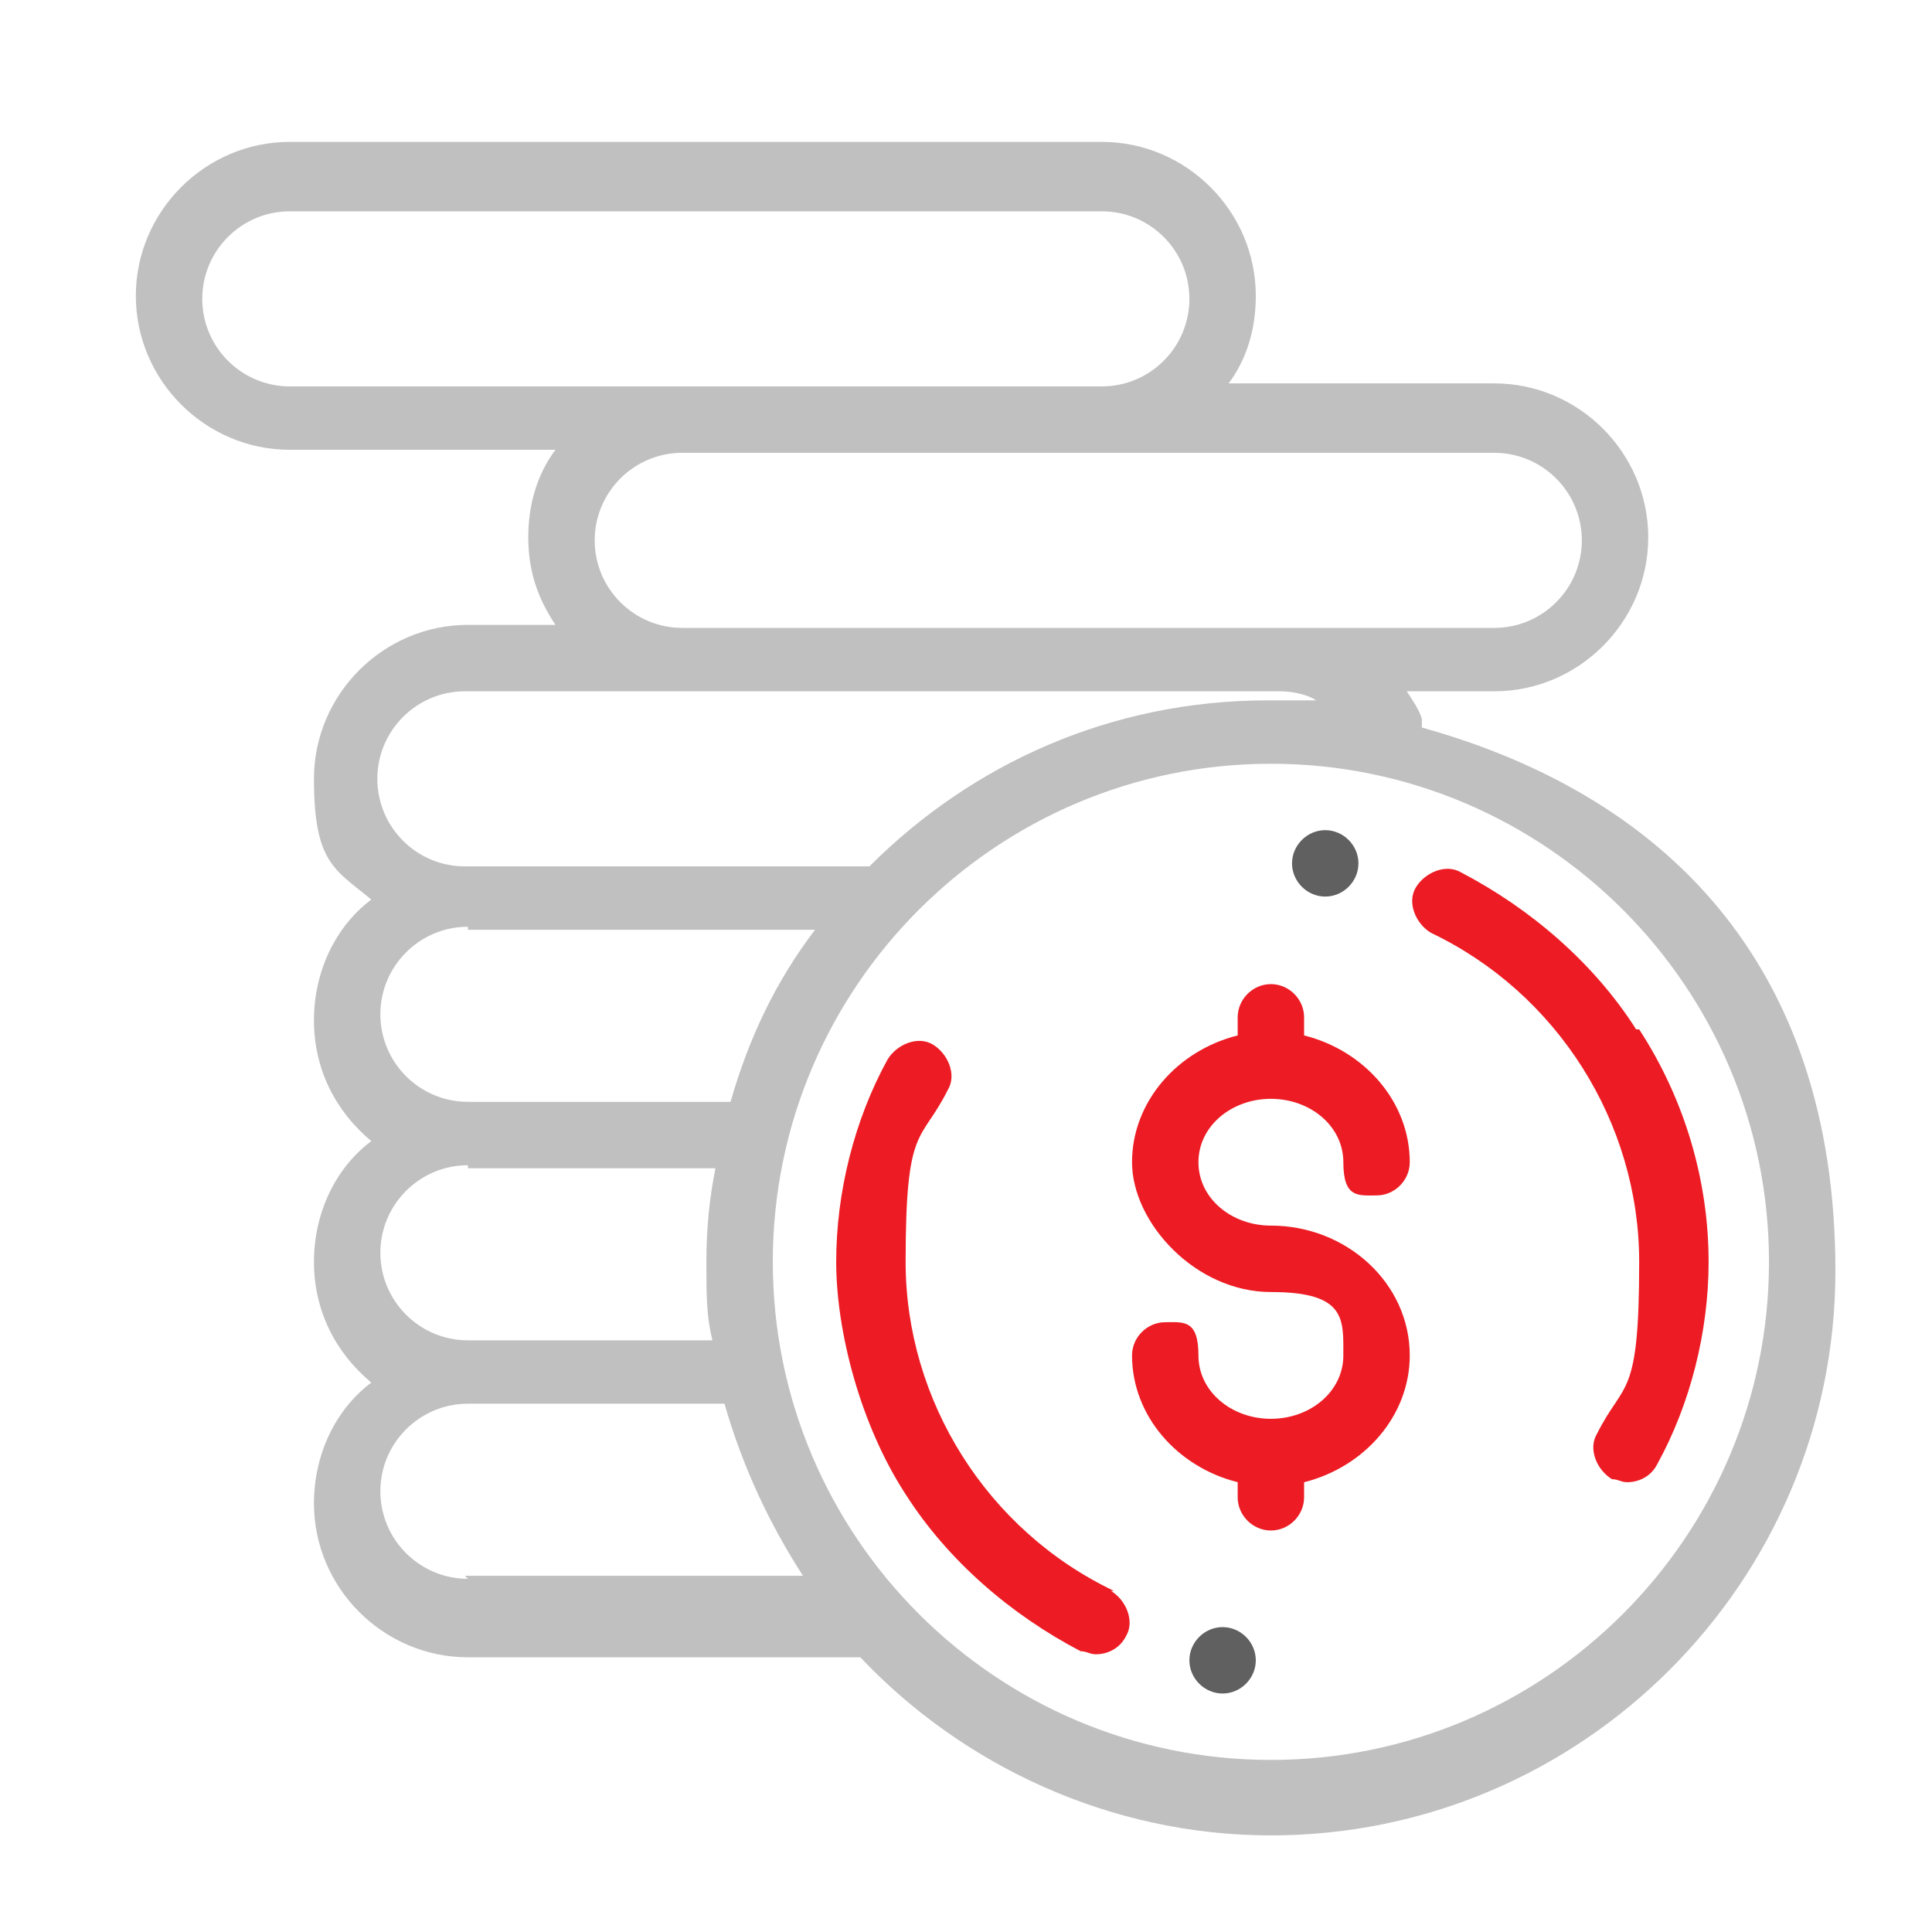
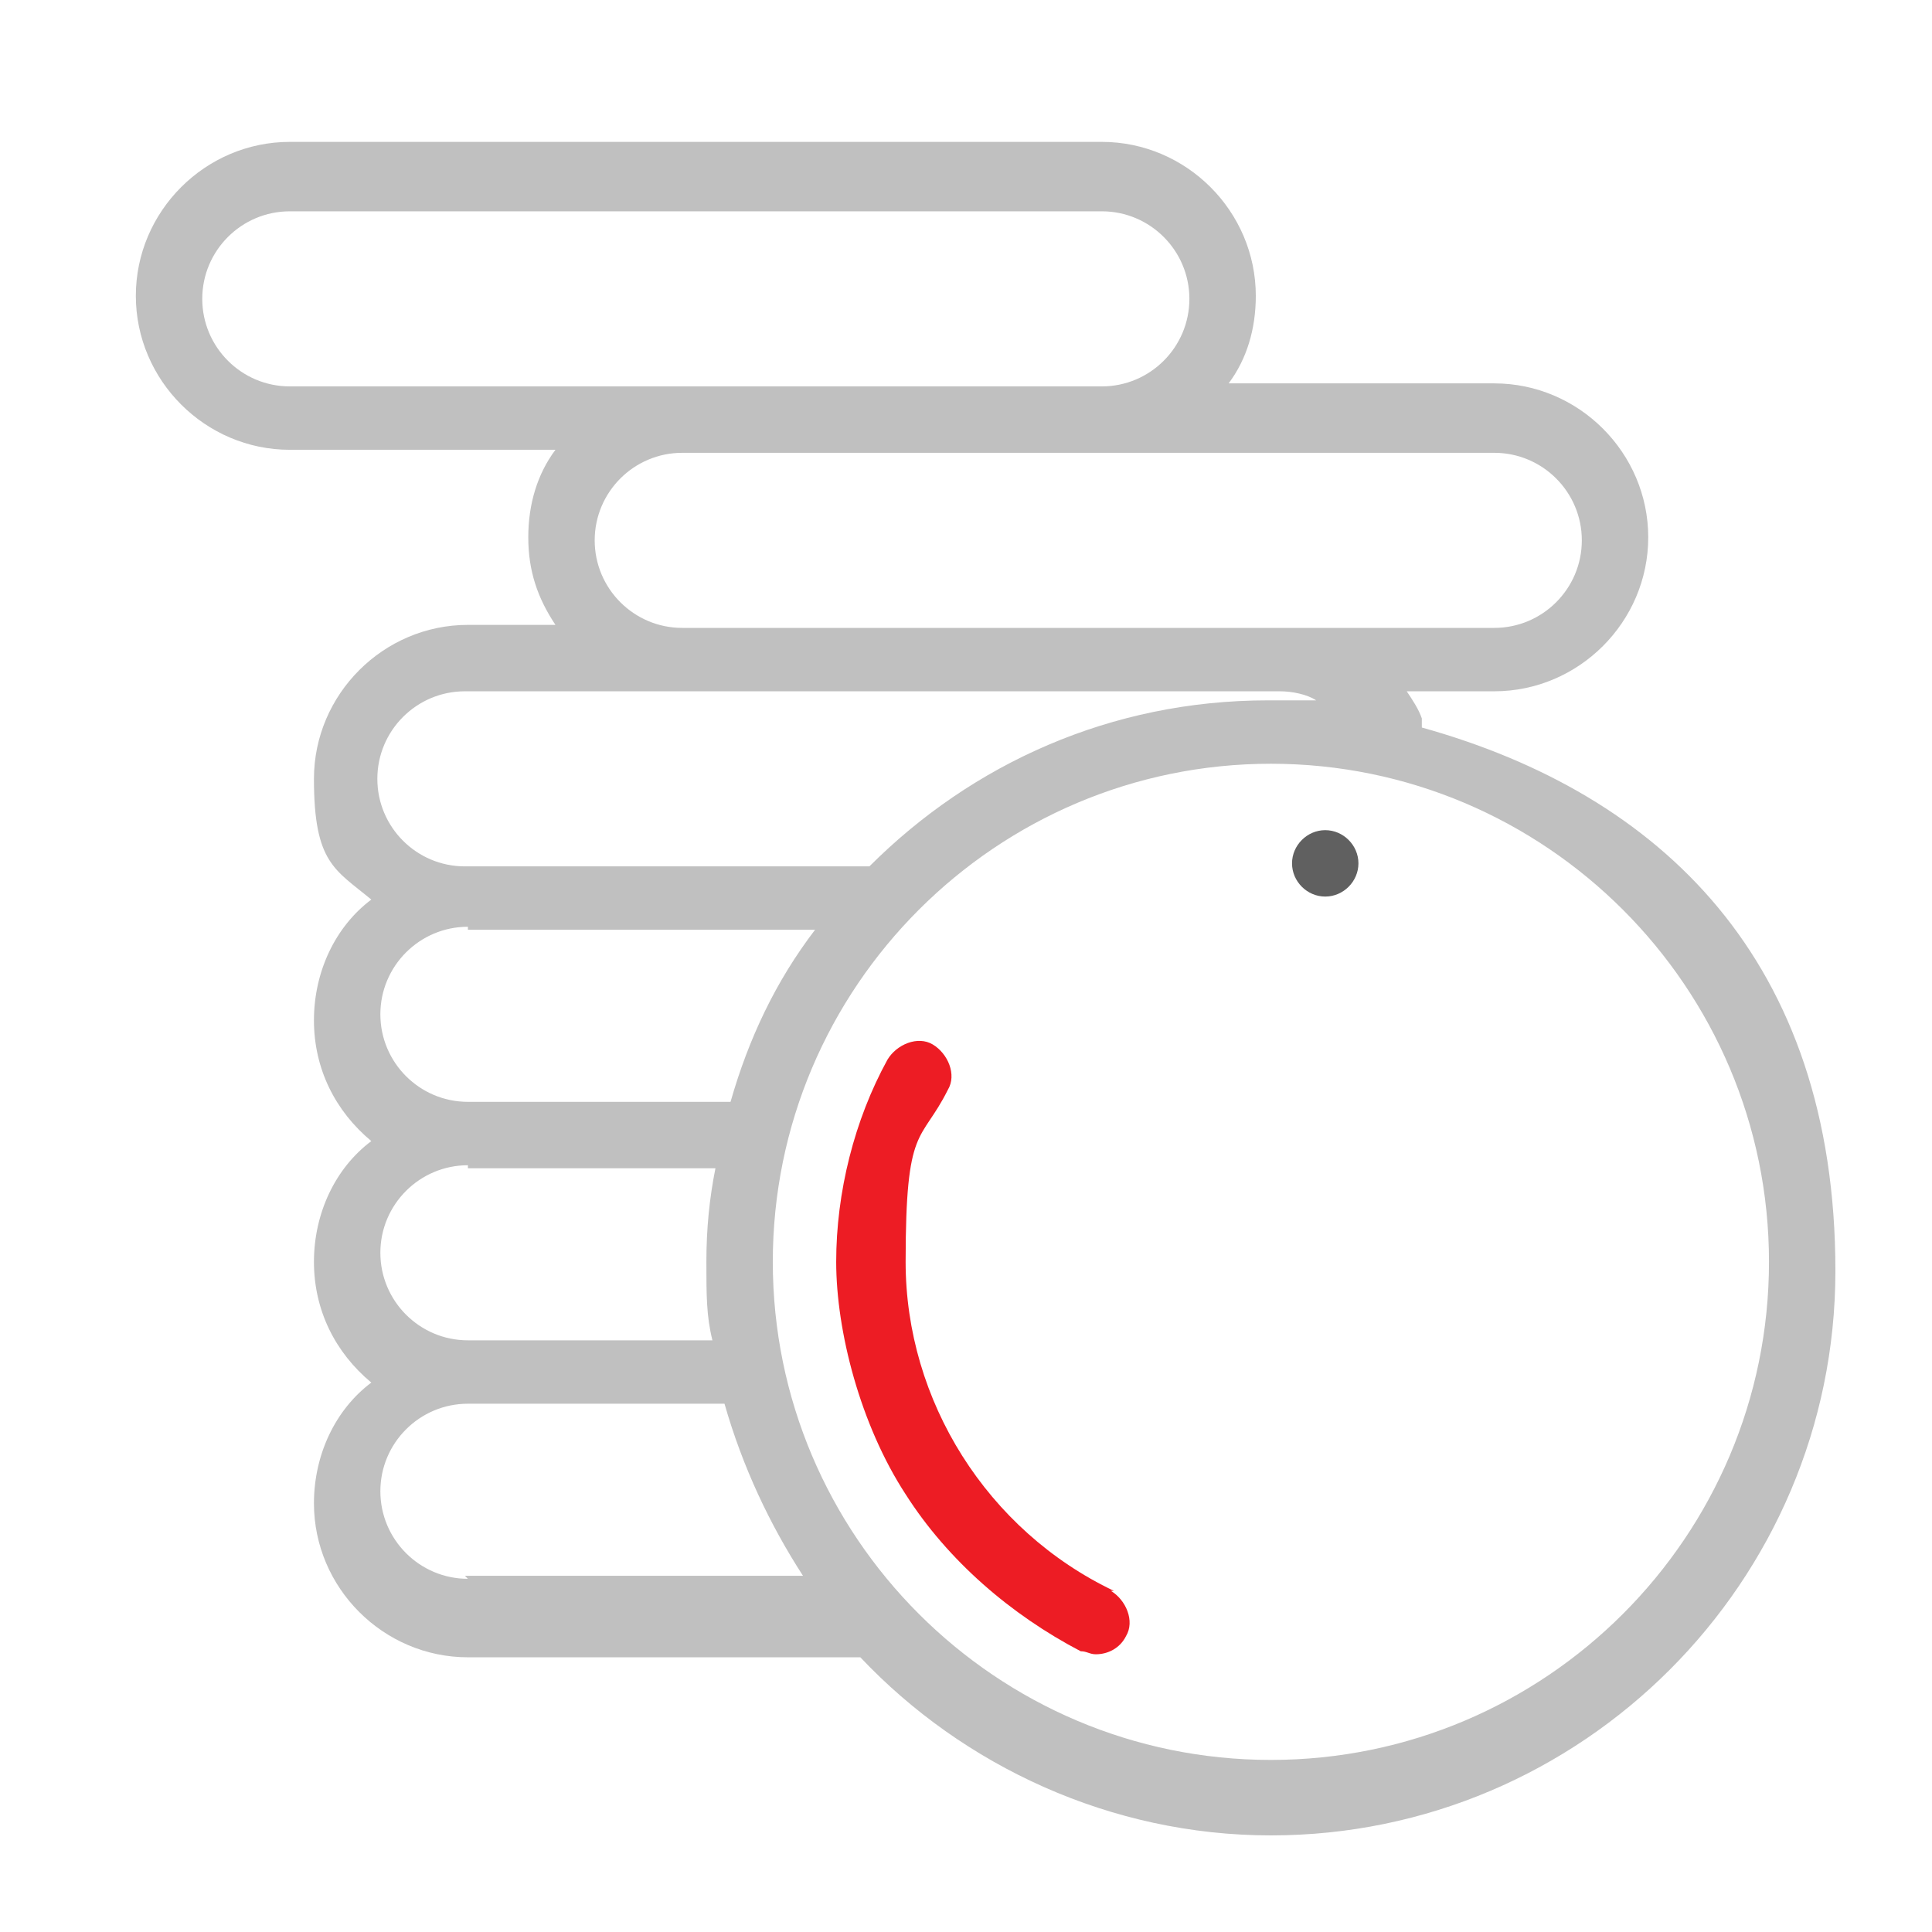
<svg xmlns="http://www.w3.org/2000/svg" version="1.1" viewBox="0 0 64 64">
  <defs>
    <style>
      .cls-1 {
        fill: #606060;
      }

      .cls-2 {
        fill: none;
      }

      .cls-3 {
        fill: silver;
      }

      .cls-4 {
        fill: #ed1c24;
      }
    </style>
  </defs>
  <g>
    <g id="Layer_1">
      <g id="Frame">
        <g id="Frame-2">
          <polygon class="cls-2" points="64 64 .1 64 0 0 64 0 64 64" />
        </g>
      </g>
      <g id="Money">
-         <path class="cls-4" d="M42.1,40.6c-1.3,0-2.4-.9-2.4-2.1s1.1-2.1,2.4-2.1,2.4.9,2.4,2.1.5,1.1,1.1,1.1,1.1-.5,1.1-1.1c0-2-1.5-3.7-3.5-4.2v-.6c0-.6-.5-1.1-1.1-1.1s-1.1.5-1.1,1.1v.6c-2,.5-3.5,2.2-3.5,4.2s2.1,4.3,4.6,4.3,2.4.9,2.4,2.1-1.1,2.1-2.4,2.1-2.4-.9-2.4-2.1-.5-1.1-1.1-1.1-1.1.5-1.1,1.1c0,2,1.5,3.7,3.5,4.2v.5c0,.6.5,1.1,1.1,1.1s1.1-.5,1.1-1.1v-.5c2-.5,3.5-2.2,3.5-4.2,0-2.4-2.1-4.3-4.6-4.3Z" />
-         <path class="cls-4" d="M54.2,34.1c-1.4-2.2-3.5-4-5.8-5.2-.5-.3-1.2,0-1.5.5s0,1.2.5,1.5c4.2,2,6.9,6.3,6.9,10.9s-.5,3.9-1.4,5.7c-.3.5,0,1.2.5,1.5.2,0,.3.1.5.1.4,0,.8-.2,1-.6,1.1-2,1.7-4.4,1.7-6.7,0-2.7-.8-5.4-2.3-7.7Z" />
        <path class="cls-1" d="M43.9,27.5h0c-.6,0-1.1.5-1.1,1.1s.5,1.1,1.1,1.1h0c.6,0,1.1-.5,1.1-1.1,0-.6-.5-1.1-1.1-1.1Z" />
        <path class="cls-4" d="M36.9,52.7c-4.2-2-6.9-6.3-6.9-10.9s.5-3.9,1.4-5.7c.3-.5,0-1.2-.5-1.5-.5-.3-1.2,0-1.5.5-1.1,2-1.7,4.4-1.7,6.7s.8,5.4,2.3,7.7c1.4,2.2,3.5,4,5.8,5.2.2,0,.3.1.5.1.4,0,.8-.2,1-.6.3-.5,0-1.2-.5-1.5Z" />
-         <path class="cls-1" d="M40.5,53.9h0c-.6,0-1.1.5-1.1,1.1,0,.6.5,1.1,1.1,1.1h0c.6,0,1.1-.5,1.1-1.1s-.5-1.1-1.1-1.1Z" />
        <path class="cls-3" d="M47.1,23.8c-.1-.3-.3-.6-.5-.9h2.9c2.8,0,5.1-2.3,5.1-5.1s-2.3-5.1-5.1-5.1h-8.8c.6-.8.9-1.8.9-2.9,0-2.8-2.3-5.1-5.1-5.1H9.6c-2.8,0-5.1,2.3-5.1,5.1s2.3,5.1,5.1,5.1h8.8c-.6.8-.9,1.8-.9,2.9s.3,2,.9,2.9h-2.9c-2.8,0-5.1,2.3-5.1,5.1s.7,3,1.9,4c-1.2.9-1.9,2.4-1.9,4s.7,3,1.9,4c-1.2.9-1.9,2.4-1.9,4s.7,3,1.9,4c-1.2.9-1.9,2.4-1.9,4,0,2.8,2.3,5.1,5.1,5.1h13c3.4,3.6,8.3,5.9,13.6,5.9,10.3,0,18.7-8.4,18.7-18.7s-5.8-15.8-13.7-18ZM49.5,15c1.6,0,2.9,1.3,2.9,2.9s-1.3,2.9-2.9,2.9h-26.9c-1.6,0-2.9-1.3-2.9-2.9s1.3-2.9,2.9-2.9h26.9ZM9.6,12.8c-1.6,0-2.9-1.3-2.9-2.9s1.3-2.9,2.9-2.9h26.9c1.6,0,2.9,1.3,2.9,2.9s-1.3,2.9-2.9,2.9H9.6ZM15.5,22.9h26.9c.4,0,.9.1,1.2.3-.5,0-1,0-1.6,0-5.2,0-9.8,2.1-13.2,5.5h-13.4c-1.6,0-2.9-1.3-2.9-2.9,0-1.6,1.3-2.9,2.9-2.9ZM15.5,30.8h11.5c-1.3,1.7-2.2,3.6-2.8,5.7h-8.7c-1.6,0-2.9-1.3-2.9-2.9,0-1.6,1.3-2.9,2.9-2.9ZM15.5,38.7h8.2c-.2,1-.3,2-.3,3.1s0,1.8.2,2.6h-8.1c-1.6,0-2.9-1.3-2.9-2.9s1.3-2.9,2.9-2.9ZM15.5,52.3c-1.6,0-2.9-1.3-2.9-2.9s1.3-2.9,2.9-2.9h8.5c.6,2.1,1.5,4,2.6,5.7h-11.2ZM42.1,58.3c-9.1,0-16.5-7.4-16.5-16.5s7.4-16.5,16.5-16.5,16.5,7.4,16.5,16.5-7.4,16.5-16.5,16.5Z" />
      </g>
    </g>
  </g>
</svg>